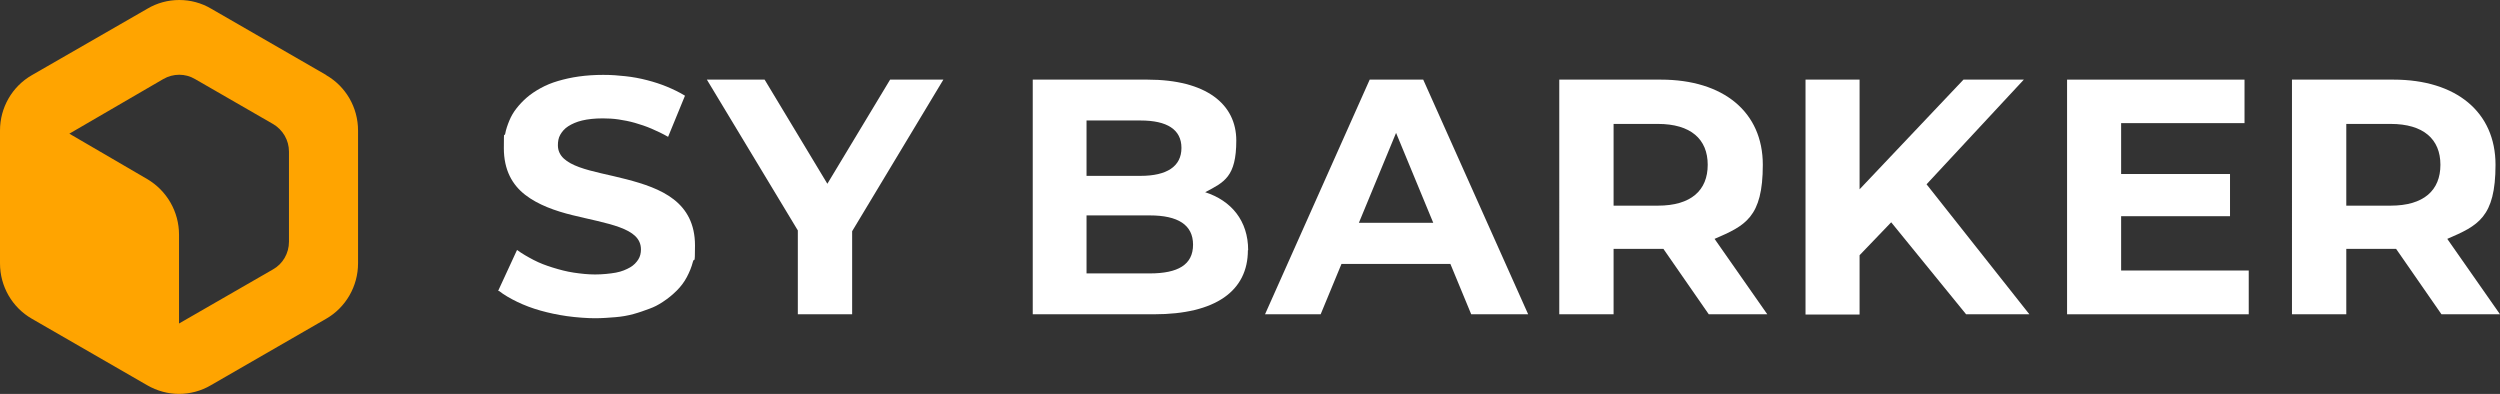
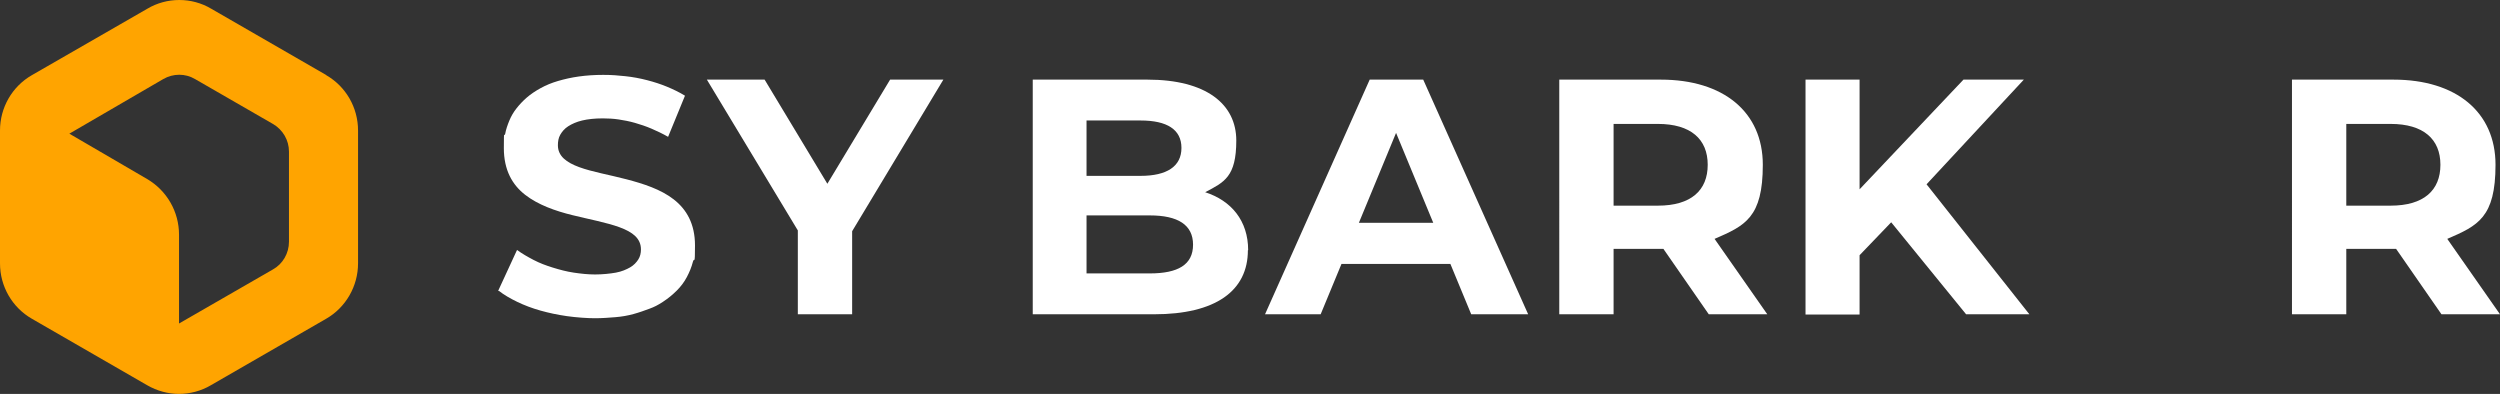
<svg xmlns="http://www.w3.org/2000/svg" id="Layer_1" version="1.1" viewBox="0 0 948.2 149.4">
  <rect x="0" y="0" width="948.2" height="149.4" fill="#333333" stroke="none" />
  <defs>
    <style>
      .st0 {
        fill: #ffa400;
      }

      .st1 {
        fill: #fff;
      }
    </style>
  </defs>
  <g>
    <path class="st1" d="M323.2,87.7v31.5h-20.6v-31.8l-34.5-57.2h21.9l23.8,39.5,23.8-39.5h20.2l-34.6,57.5h0Z" />
-     <path class="st1" d="M473.3,94.9c0,15.4-12.2,24.3-35.6,24.3h-46V30.2h43.5c22.3,0,33.7,9.3,33.7,23.1s-4.6,15.8-11.8,19.6c9.9,3.2,16.3,10.8,16.3,22h-.1ZM412.1,45.7v21h20.5c10,0,15.5-3.6,15.5-10.6s-5.5-10.4-15.5-10.4c0,0-20.5,0-20.5,0ZM452.5,92.8c0-7.5-5.7-11.1-16.4-11.1h-24v22h24c10.7,0,16.4-3.3,16.4-10.9Z" />
+     <path class="st1" d="M473.3,94.9c0,15.4-12.2,24.3-35.6,24.3h-46V30.2h43.5c22.3,0,33.7,9.3,33.7,23.1s-4.6,15.8-11.8,19.6c9.9,3.2,16.3,10.8,16.3,22h-.1ZM412.1,45.7v21h20.5c10,0,15.5-3.6,15.5-10.6s-5.5-10.4-15.5-10.4ZM452.5,92.8c0-7.5-5.7-11.1-16.4-11.1h-24v22h24c10.7,0,16.4-3.3,16.4-10.9Z" />
    <path class="st1" d="M550.1,100.1h-41.3l-7.9,19.1h-21.1l39.7-89h20.3l39.8,89h-21.6l-7.9-19.1ZM543.6,84.5l-14.1-34.1-14.1,34.1h28.2,0Z" />
    <path class="st1" d="M648.1,119.2l-17.2-24.8h-18.9v24.8h-20.6V30.2h38.5c23.8,0,38.7,12.3,38.7,32.3s-6.7,23.1-18.3,28.1l20,28.6h-22.2ZM628.8,47h-16.8v31h16.8c12.6,0,18.9-5.8,18.9-15.5s-6.4-15.5-18.9-15.5Z" />
    <path class="st1" d="M717.3,84.3l-12,12.5v22.5h-20.5V30.2h20.5v41.6l39.4-41.6h22.9l-36.9,39.7,39,49.3h-24l-28.5-35h0Z" />
-     <path class="st1" d="M852.9,102.7v16.5h-68.9V30.2h67.3v16.5h-46.8v19.3h41.3v16h-41.3v20.6h48.4Z" />
    <path class="st1" d="M926,119.2l-17.2-24.8h-18.9v24.8h-20.6V30.2h38.5c23.8,0,38.7,12.3,38.7,32.3s-6.7,23.1-18.3,28.1l20,28.6h-22.2ZM906.7,47h-16.8v31h16.8c12.6,0,18.9-5.8,18.9-15.5s-6.4-15.5-18.9-15.5Z" />
  </g>
  <path class="st0" d="M123.8,28.5L80.1,3.3c-3.7-2.2-7.9-3.3-12.1-3.3s-8.4,1.1-12.1,3.3L12.1,28.5C4.6,32.8,0,40.8,0,49.5v50.4c0,8.7,4.6,16.7,12.1,21l43.7,25.2c3.8,2.2,8,3.3,12.1,3.3s8.4-1.1,12.1-3.3l43.7-25.2c7.5-4.3,12.1-12.4,12.1-21v-50.4c0-8.7-4.6-16.7-12.1-21h0ZM109.6,91.7c0,4.3-2.3,8.4-6.1,10.5l-35.6,20.5v-33.7c0-8.7-4.6-16.7-12.1-21.1l-29.5-17.2h0l35.6-20.7c3.8-2.2,8.4-2.2,12.1,0l29.5,17c3.8,2.2,6.1,6.2,6.1,10.5v34.1h0Z" />
  <path class="st1" d="M188.9,110.4l1.8-3.9,1.8-3.9,1.8-3.9,1.8-3.9c1.9,1.4,4,2.6,6.3,3.8s4.7,2.1,7.3,2.9,5.2,1.5,7.9,1.9,5.4.7,8.1.7,5.7-.3,7.9-.7,4-1.2,5.4-2,2.4-1.9,3.1-3,1-2.4,1-3.8c0-4.2-3.2-6.6-8.1-8.4s-11.4-3-17.9-4.6-13-3.9-17.9-7.7-8.1-9.4-8.1-17.7.2-3.7.5-5.4.9-3.4,1.6-5.1,1.6-3.2,2.7-4.6,2.4-2.8,3.9-4.1,3.3-2.5,5.3-3.6,4.2-2,6.6-2.7,5-1.3,7.9-1.7,5.9-.6,9.2-.6,5.6.2,8.4.5,5.5.8,8.2,1.5,5.2,1.5,7.6,2.5,4.7,2.1,6.8,3.4l-1.6,3.9-1.6,3.9-1.6,3.9-1.6,3.9c-2.1-1.2-4.2-2.2-6.3-3.1s-4.2-1.6-6.3-2.2-4.2-1-6.2-1.3-4.1-.4-6-.4c-3.1,0-5.7.3-7.8.8s-3.9,1.3-5.3,2.2-2.3,2-3,3.2-.9,2.6-.9,4c0,4.1,3.2,6.5,8.1,8.3s11.4,2.9,17.9,4.6,13,3.8,17.9,7.6,8.1,9.3,8.1,17.5-.3,4.2-.8,6.2-1.3,3.9-2.3,5.8-2.3,3.6-3.8,5.1-3.3,3-5.3,4.3-3.2,1.9-5.1,2.6-3.8,1.4-6,2-4.4,1-6.9,1.2-5,.4-7.8.4-7.1-.3-10.6-.8-6.8-1.2-10-2.1-6.1-2-8.8-3.3-5.1-2.7-7-4.2Z" />
</svg>